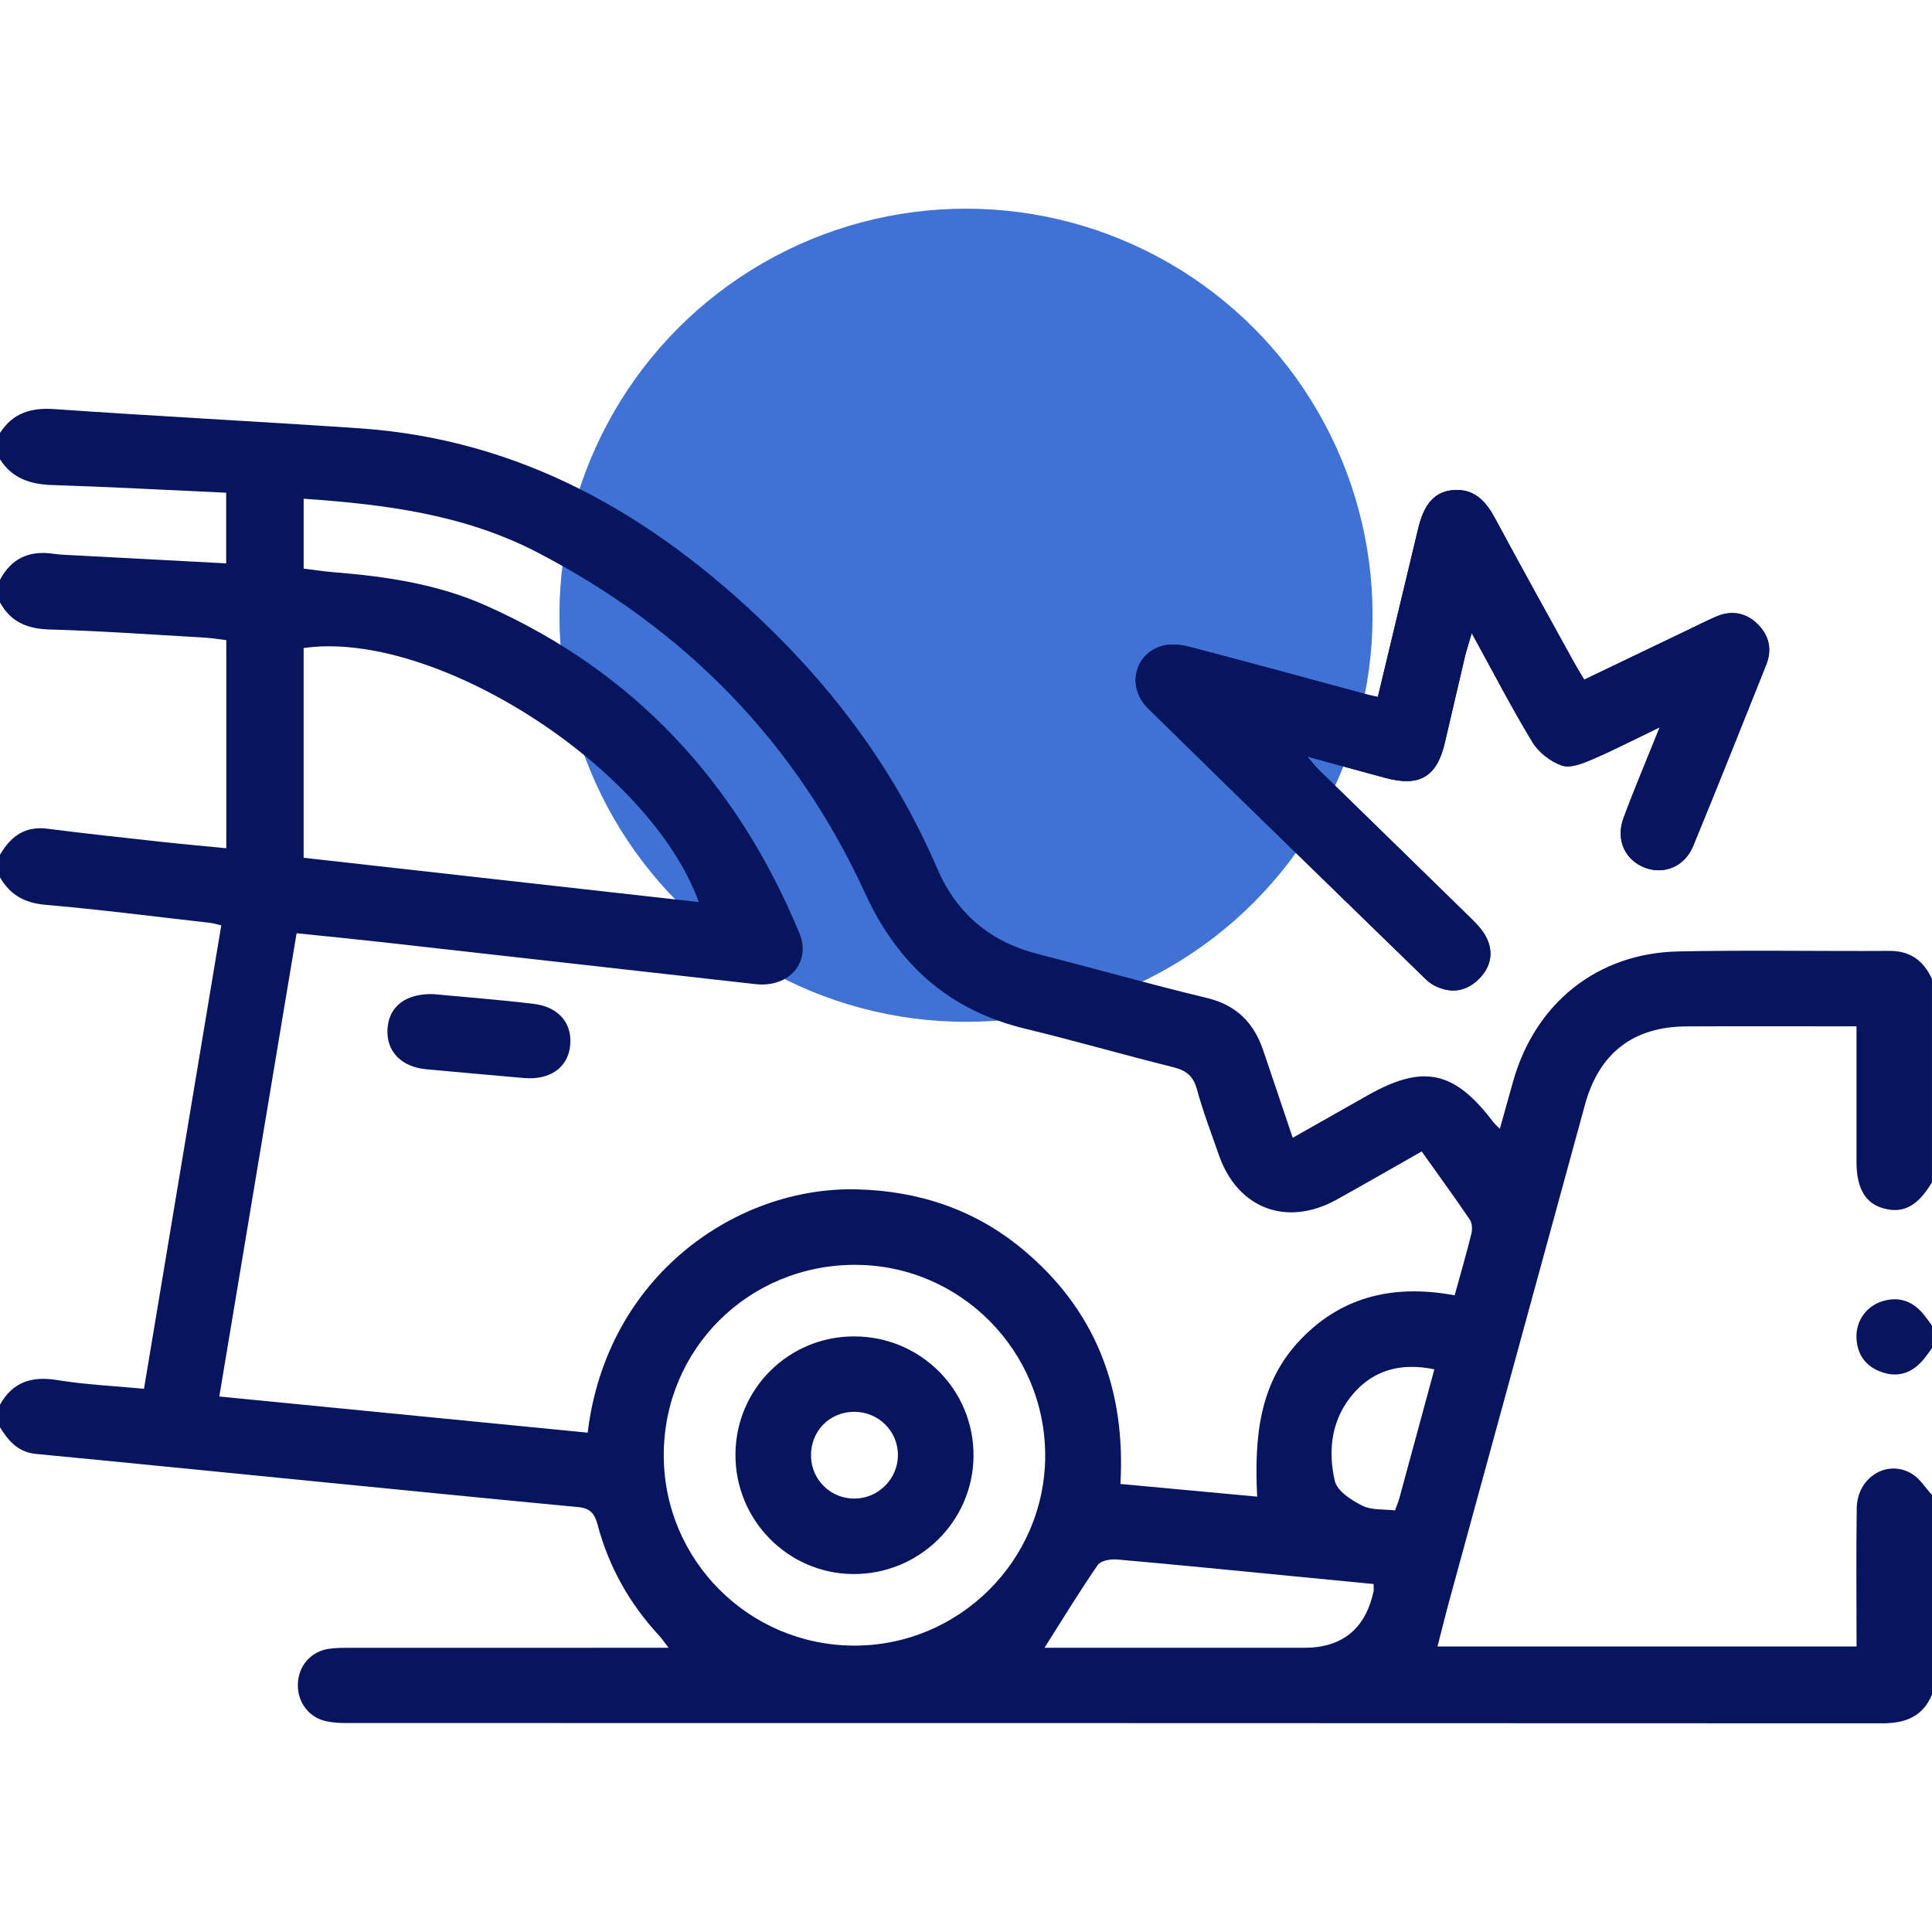
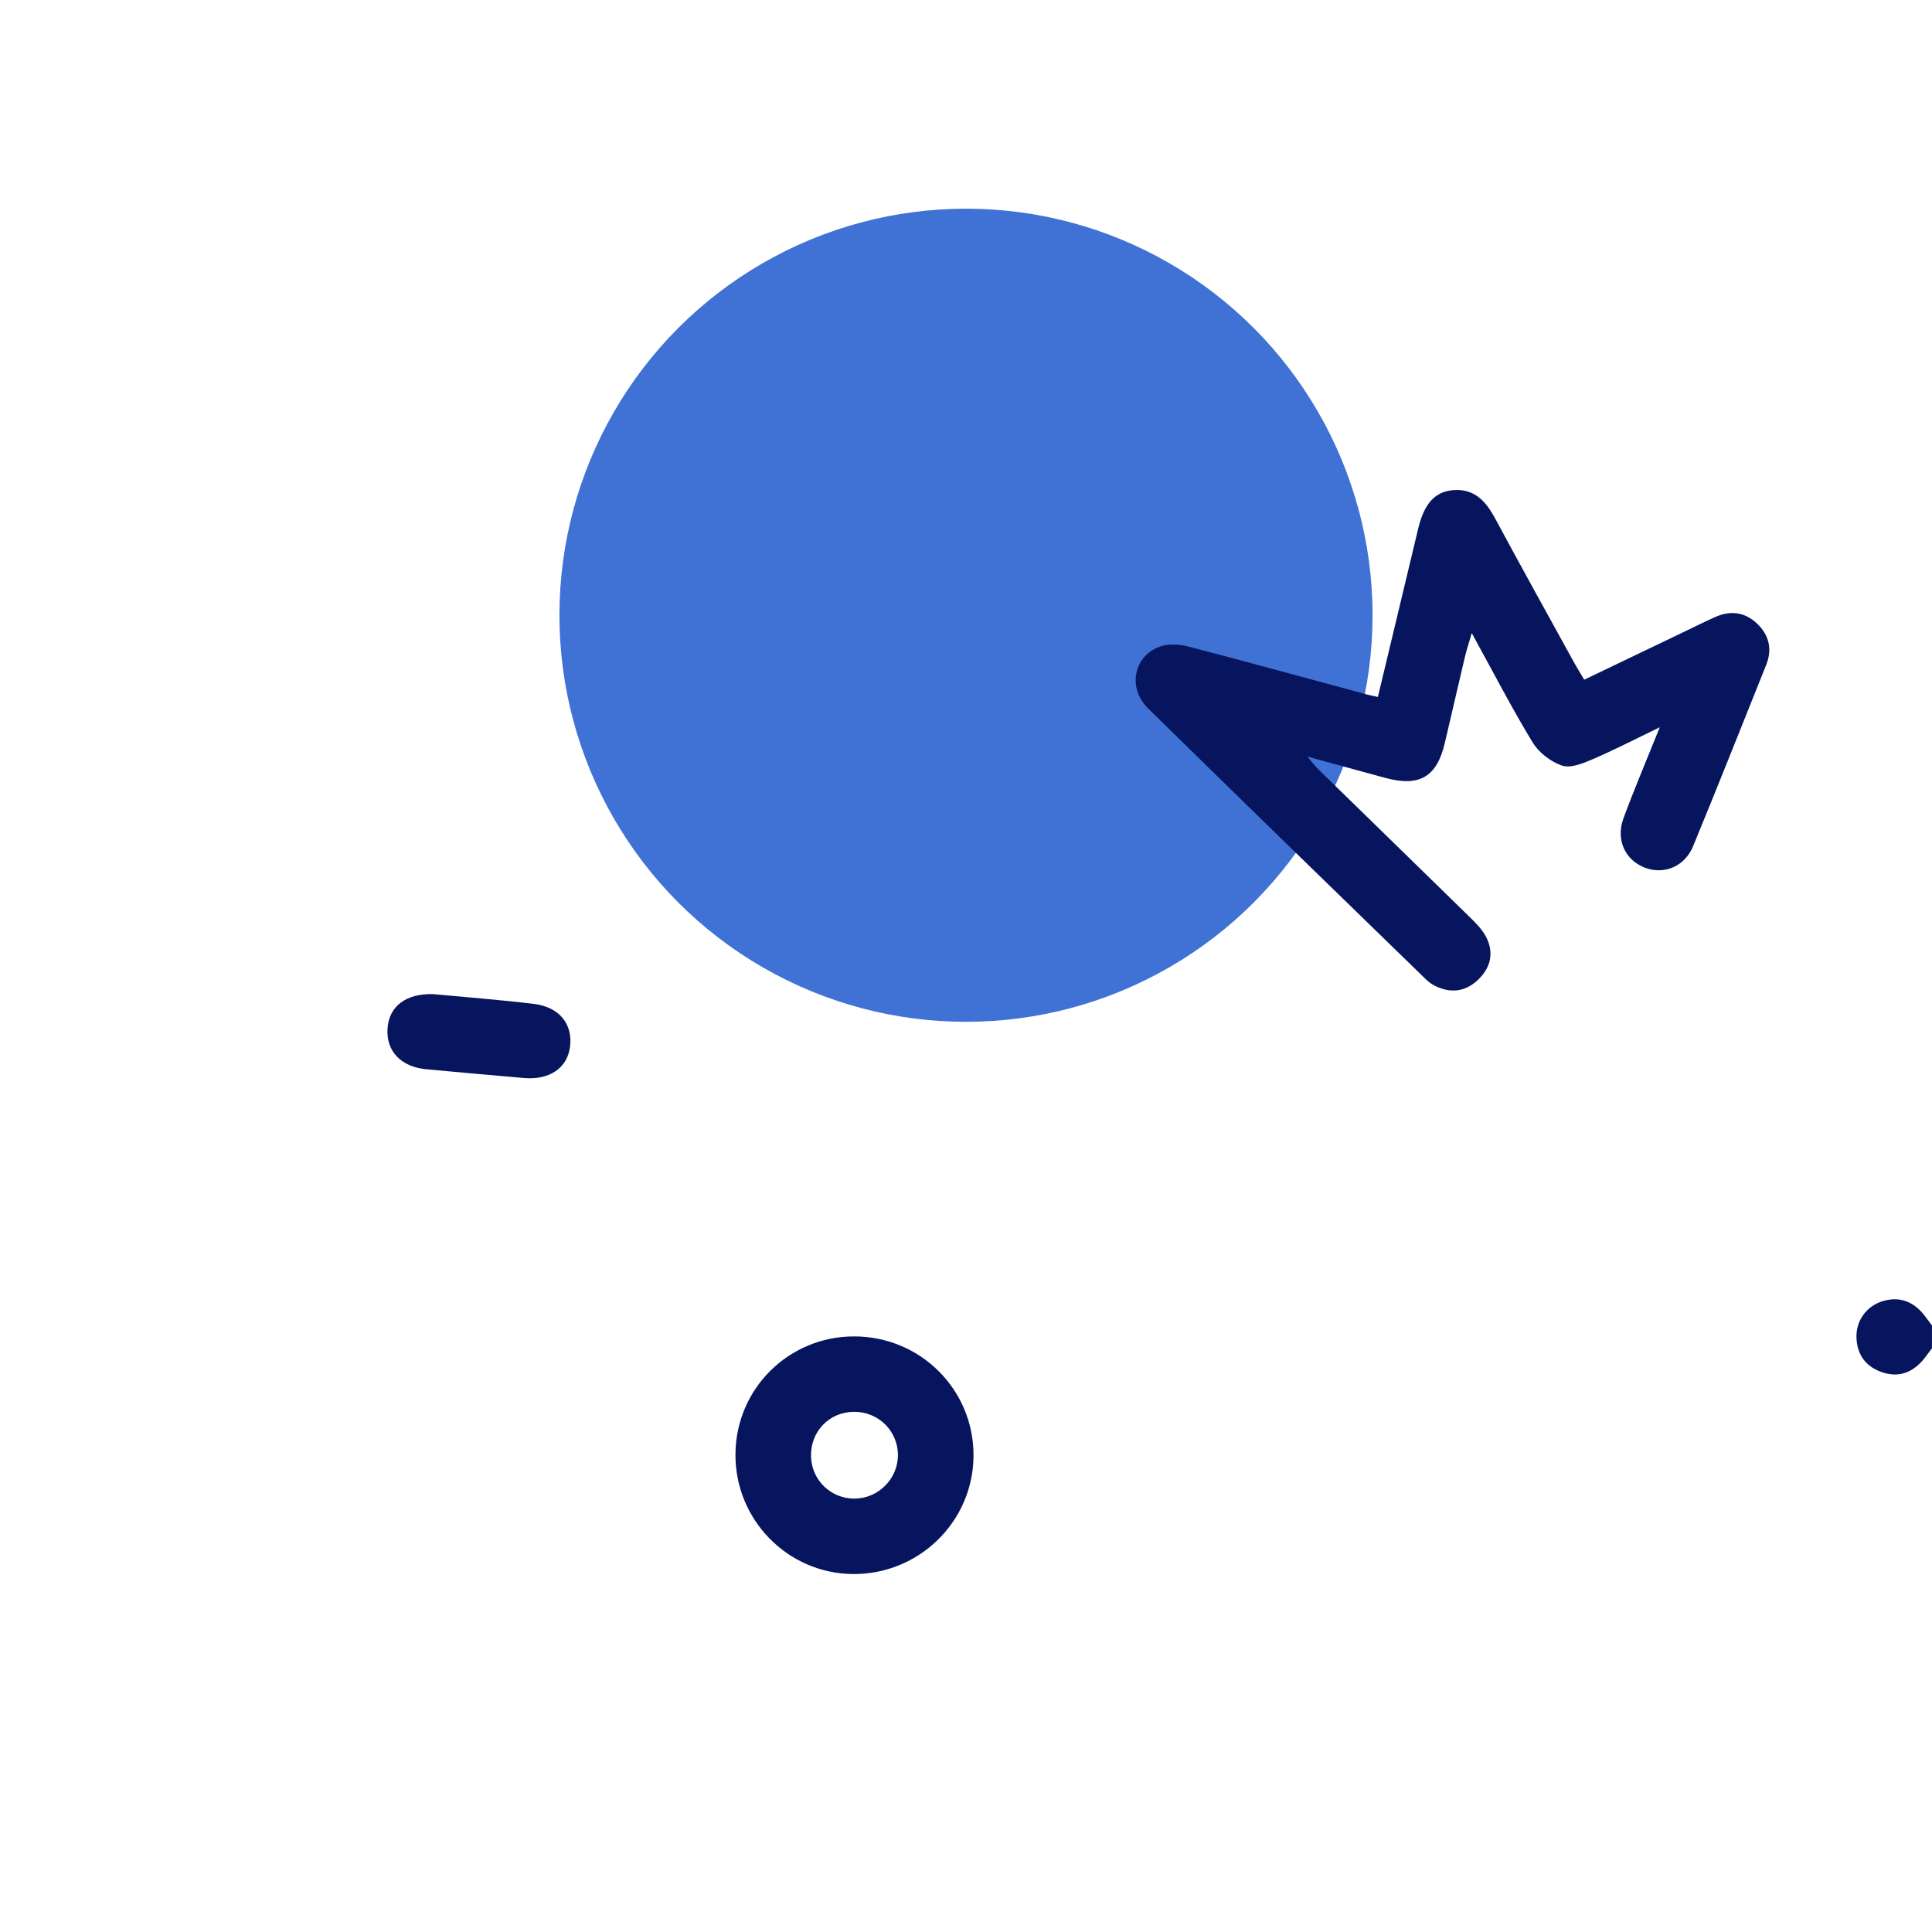
<svg xmlns="http://www.w3.org/2000/svg" width="64" height="64" version="1.1" viewBox="0 0 64 64">
  <defs>
    <style>
      .cls-1 {
        fill: #0d4ec9;
        isolation: isolate;
        opacity: .79;
      }

      .cls-2 {
        fill: #06155e;
      }
    </style>
  </defs>
  <g>
    <g id="Capa_1">
      <g>
        <g id="Capa_1-2" data-name="Capa_1">
          <circle class="cls-1" cx="32" cy="20.381" r="13.468" />
        </g>
        <g>
          <path class="cls-2" d="M45.642,23.087c-.161-.036-.26-.054-.356-.08-1.966-.531-3.93-1.071-5.9-1.584-.288-.075-.633-.104-.91-.02-.903.275-1.152,1.367-.448,2.06,3.055,3.004,6.131,5.986,9.202,8.974.088.086.193.163.302.218.524.263,1.02.197,1.438-.205.417-.402.528-.901.255-1.421-.131-.25-.348-.464-.554-.665-1.664-1.63-3.335-3.253-5.001-4.881-.104-.101-.191-.22-.362-.42.948.259,1.767.486,2.587.707,1.128.304,1.702-.034,1.966-1.156.224-.949.44-1.9.665-2.849.053-.223.126-.442.228-.793.717,1.304,1.326,2.485,2.014,3.618.205.338.598.642.972.77.279.096.686-.067.999-.201.706-.301,1.389-.656,2.243-1.067-.456,1.135-.854,2.068-1.203,3.018-.262.713.06,1.389.718,1.636.629.236,1.311-.039,1.59-.716.823-1.995,1.617-4.001,2.42-6.004.21-.522.094-.991-.301-1.368-.399-.381-.88-.445-1.387-.219-.341.153-.676.32-1.013.482-1.101.528-2.202,1.056-3.327,1.595-.133-.226-.242-.399-.34-.578-.871-1.583-1.749-3.161-2.604-4.752-.307-.572-.684-1.005-1.392-.95-.613.048-.965.45-1.163,1.272-.122.504-.241,1.009-.362,1.514-.322,1.345-.645,2.691-.974,4.066Z" />
-           <path class="cls-2" d="M64,56.137c-.309.736-.891.951-1.652.95-16.952-.009-33.904-.006-50.855-.009-.228,0-.461-.011-.682-.059-.583-.126-.957-.627-.944-1.225.013-.593.416-1.077,1.006-1.172.245-.039.498-.035.747-.036,3.249-.002,6.497-.001,9.746-.001.224,0,.448,0,.781,0-.152-.197-.224-.308-.313-.404-.98-1.057-1.669-2.28-2.036-3.668-.102-.385-.253-.552-.649-.589-3.025-.286-6.049-.589-9.073-.887-2.962-.292-5.923-.591-8.885-.874-.592-.057-.912-.431-1.191-.883v-.749c.423-.751,1.048-.953,1.89-.815.936.153,1.89.195,2.88.289.858-5.145,1.707-10.235,2.56-15.351-.166-.039-.262-.071-.361-.082-1.819-.206-3.636-.441-5.459-.599-.694-.06-1.174-.328-1.51-.909v-.749c.35-.6.818-.959,1.568-.863,1.257.161,2.517.296,3.777.435.71.078,1.421.141,2.152.212v-6.893c-.248-.03-.47-.069-.693-.082-1.722-.099-3.444-.223-5.168-.272-.738-.021-1.281-.25-1.636-.896v-.749c.376-.712.968-.977,1.756-.864.267.038.539.043.809.058,1.633.087,3.265.173,4.927.261v-2.34c-1.939-.088-3.846-.194-5.754-.254-.731-.023-1.332-.215-1.738-.854v-.873c.428-.659,1.024-.844,1.804-.789,3.363.236,6.731.407,10.095.636,5.36.364,9.703,2.865,13.474,6.504,2.403,2.319,4.342,4.976,5.664,8.059.64,1.493,1.745,2.442,3.328,2.847,1.873.48,3.733,1.009,5.613,1.46.979.235,1.555.82,1.865,1.729.321.941.636,1.885.98,2.903.849-.48,1.658-.936,2.465-1.395,1.845-1.049,2.879-.836,4.167.86.048.063.109.116.228.24.16-.569.301-1.074.443-1.579.731-2.588,2.789-4.243,5.469-4.298,2.332-.049,4.665-.004,6.997-.018.696-.004,1.132.329,1.407.931v6.737c-.473.786-.948,1.041-1.603.862-.601-.165-.895-.664-.897-1.529-.002-.769-0-1.538-0-2.306,0-.72,0-1.44,0-2.196-1.939,0-3.791-.008-5.642.002-1.757.01-2.887.89-3.352,2.591-1.495,5.462-2.99,10.924-4.482,16.386-.14.512-.266,1.027-.404,1.564h13.882c0-1.557-.017-3.072.006-4.587.015-1.011,1.001-1.626,1.822-1.138.269.16.45.466.671.705v6.612ZM47.092,38.145c-.964.547-1.881,1.076-2.805,1.59-1.657.922-3.29.306-3.909-1.471-.253-.725-.528-1.445-.73-2.184-.122-.447-.367-.625-.795-.731-1.634-.406-3.253-.876-4.889-1.271-2.532-.612-4.226-2.132-5.307-4.49-2.299-5.012-5.966-8.75-10.861-11.292-2.416-1.254-5.038-1.588-7.737-1.775v2.315c.352.043.679.095,1.009.121,1.729.138,3.432.392,5.034,1.105,4.945,2.202,8.328,5.898,10.379,10.851.401.967-.35,1.811-1.45,1.688-4.116-.46-8.232-.927-12.348-1.388-.942-.105-1.885-.197-2.858-.298-.86,5.153-1.706,10.223-2.56,15.346,4.108.403,8.157.801,12.203,1.198.629-5.226,4.959-8.161,8.918-8.06,2.05.052,3.893.665,5.471,1.969,2.435,2.011,3.44,4.656,3.258,7.79,1.552.144,3.032.281,4.53.42-.095-1.965.057-3.765,1.443-5.21,1.405-1.464,3.151-1.821,5.099-1.459.2-.726.392-1.381.555-2.044.036-.145.025-.349-.054-.466-.512-.754-1.049-1.491-1.594-2.256ZM28.342,41.899c-3.541-.007-6.355,2.786-6.354,6.308.001,3.477,2.819,6.296,6.303,6.306,3.474.01,6.324-2.818,6.332-6.283.008-3.479-2.814-6.324-6.281-6.33ZM10.058,28.415c4.394.492,8.718.977,13.091,1.467-1.624-4.487-8.758-9.039-13.091-8.415v6.948ZM45.502,52.473c-.907-.088-1.79-.174-2.673-.26-1.944-.188-3.888-.384-5.834-.554-.21-.018-.534.041-.632.184-.606.88-1.162,1.795-1.763,2.742h.615c2.662,0,5.324,0,7.985,0q1.895,0,2.302-1.872c.009-.04.001-.083.001-.24ZM47.515,45.36c-1.083-.221-1.976.004-2.664.783-.742.841-.873,1.883-.633,2.918.077.332.551.638.913.818.311.154.721.111,1.081.155.063-.176.113-.29.145-.409.381-1.395.758-2.792,1.158-4.264Z" />
          <path class="cls-2" d="M64,44.659c-.083.112-.163.227-.25.336-.357.448-.811.651-1.373.472-.549-.175-.857-.567-.879-1.152-.021-.563.332-1.056.879-1.216.564-.165,1.018.025,1.373.476.086.11.166.224.249.336v.749Z" />
-           <path class="cls-2" d="M45.642,23.087c.33-1.375.652-2.721.974-4.066.121-.504.24-1.009.362-1.514.198-.822.551-1.224,1.163-1.272.708-.056,1.085.378,1.392.95.855,1.591,1.734,3.17,2.604,4.752.099.179.207.352.34.578,1.125-.539,2.226-1.067,3.327-1.595.337-.162.672-.329,1.013-.482.507-.227.988-.163,1.387.219.395.378.51.846.301,1.368-.803,2.003-1.597,4.009-2.42,6.004-.279.677-.961.952-1.59.716-.658-.247-.98-.923-.718-1.636.35-.95.748-1.883,1.203-3.018-.854.411-1.537.765-2.243,1.067-.313.134-.719.297-.999.201-.373-.128-.766-.433-.972-.77-.689-1.133-1.297-2.314-2.014-3.618-.102.351-.175.57-.228.793-.225.949-.441,1.9-.665,2.849-.265,1.123-.839,1.46-1.966,1.156-.82-.221-1.639-.448-2.587-.707.171.2.258.318.362.42,1.667,1.627,3.338,3.251,5.001,4.881.206.202.423.415.554.665.273.52.162,1.02-.255,1.421-.418.403-.914.468-1.438.205-.11-.055-.214-.132-.302-.218-3.071-2.988-6.147-5.97-9.202-8.974-.705-.693-.455-1.786.448-2.06.277-.085.622-.056.91.02,1.97.514,3.934,1.054,5.9,1.584.096.026.195.044.356.08Z" />
          <path class="cls-2" d="M14.357,32.932c1.052.1,2.191.186,3.325.323.853.103,1.302.676,1.199,1.433-.094.695-.682,1.095-1.521,1.023-1.076-.092-2.151-.192-3.227-.289-.85-.076-1.35-.602-1.295-1.361.052-.721.601-1.155,1.519-1.13Z" />
          <path class="cls-2" d="M24.363,48.175c.011-2.169,1.763-3.908,3.934-3.905,2.201.003,3.965,1.77,3.952,3.959-.012,2.179-1.814,3.938-4.006,3.913-2.157-.025-3.892-1.798-3.88-3.967ZM28.282,46.768c-.82.009-1.439.658-1.416,1.484.022.785.665,1.401,1.453,1.391.778-.01,1.419-.651,1.426-1.429.007-.808-.648-1.455-1.463-1.446Z" />
        </g>
      </g>
    </g>
  </g>
</svg>